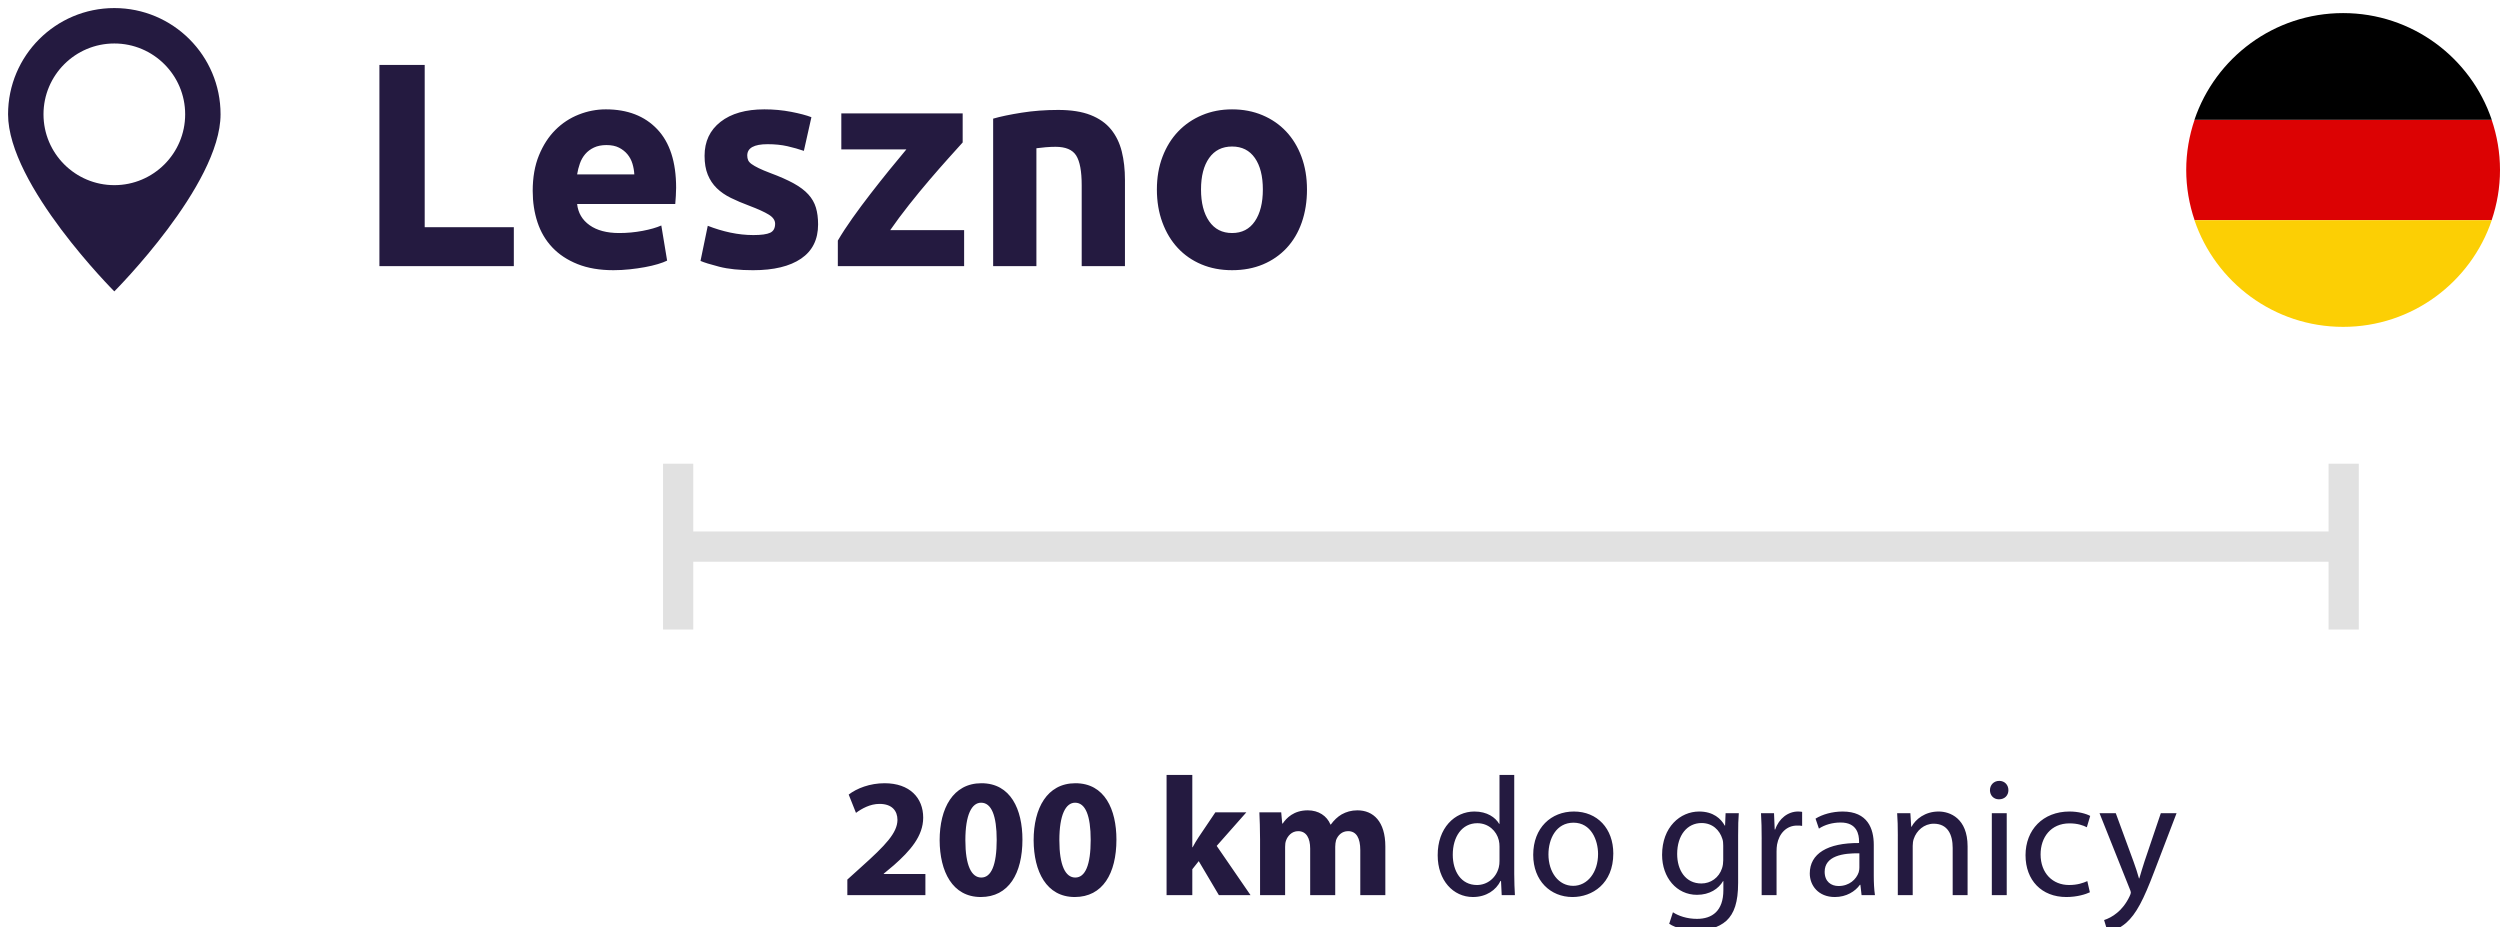
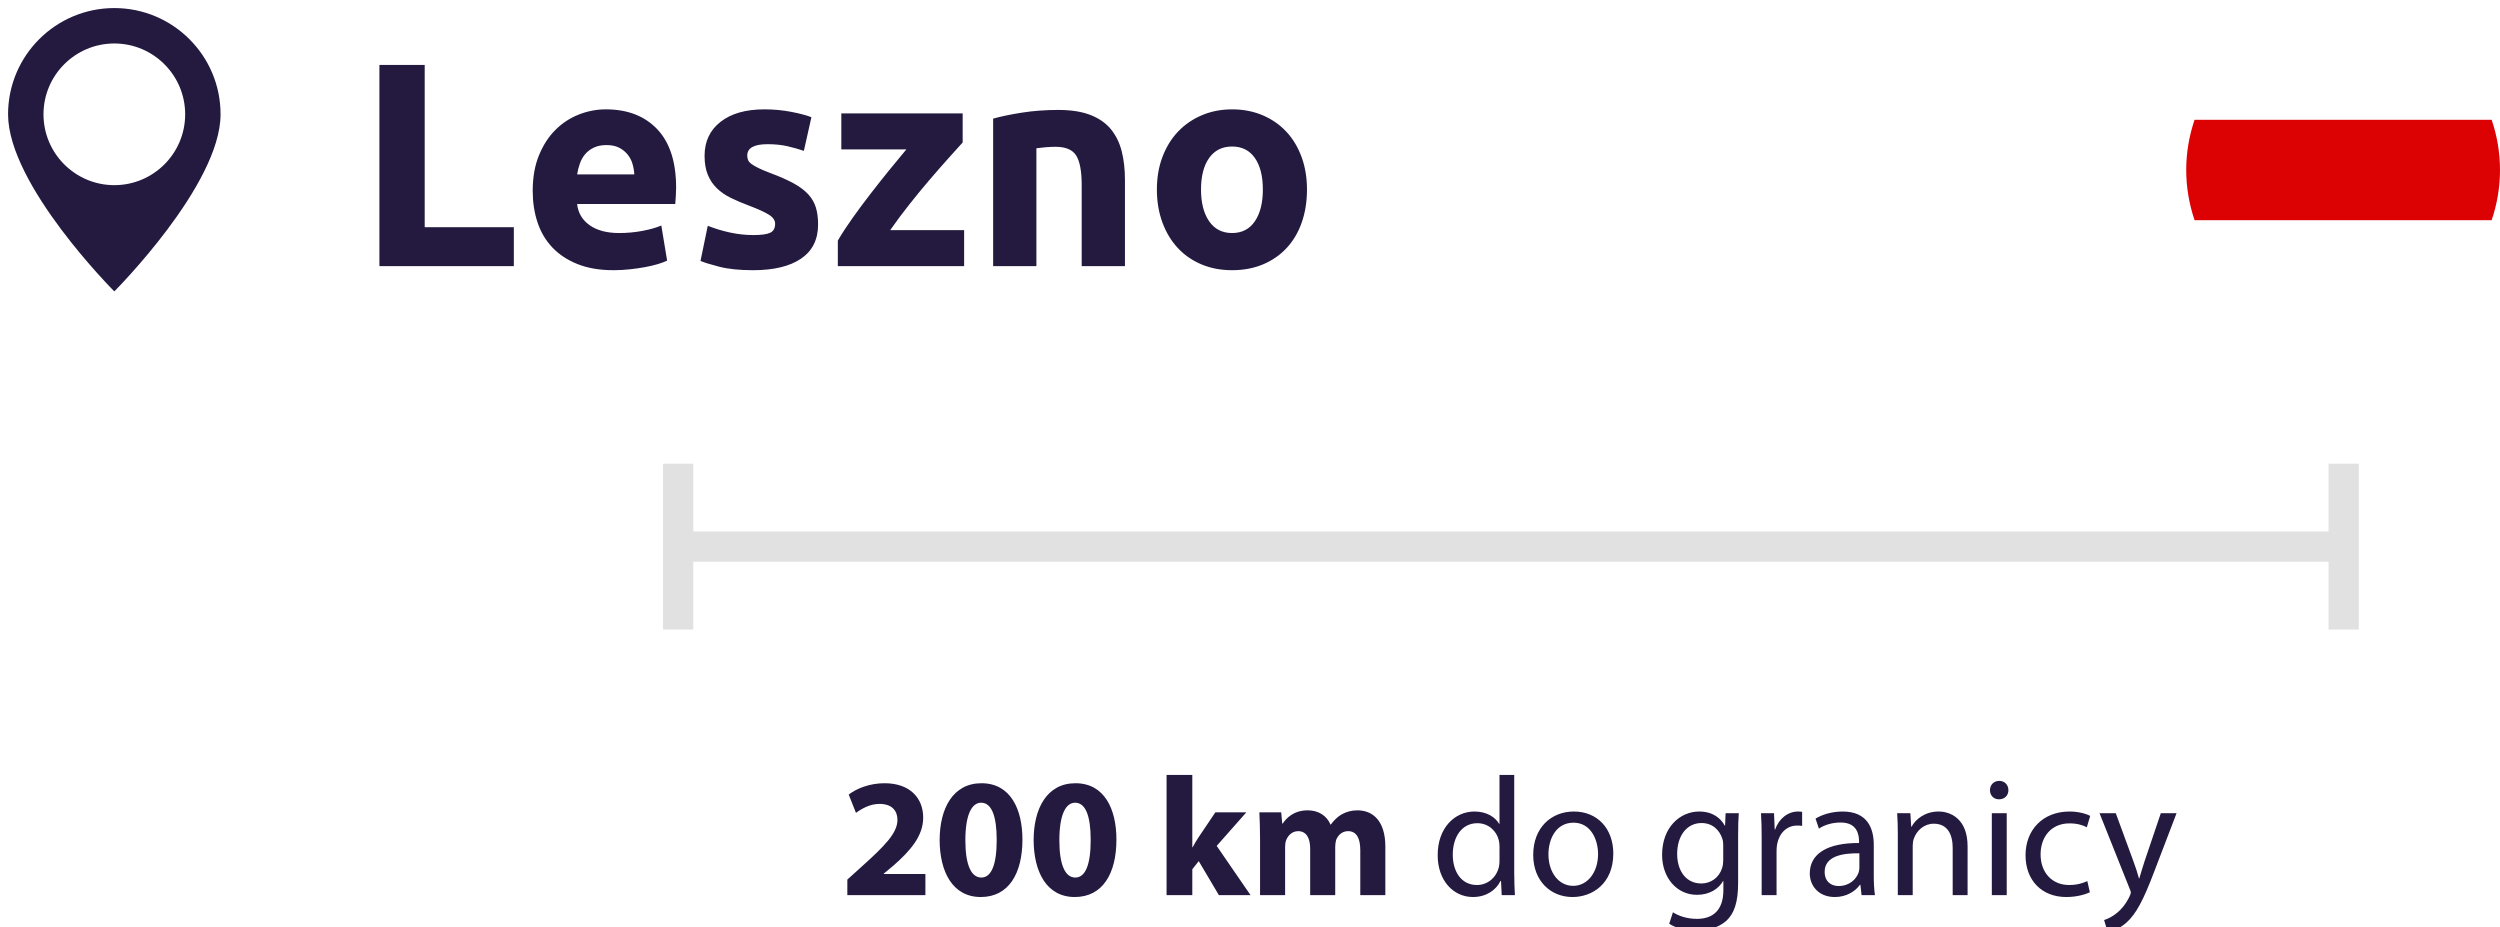
<svg xmlns="http://www.w3.org/2000/svg" version="1" width="310" height="115">
  <path fill="#241A40" d="M14.177 1C6.902 1 1 6.9 1 14.174c0 8.783 13.174 21.958 13.174 21.958s13.175-13.174 13.175-21.958C27.351 6.9 21.447 1 14.177 1m0 21.958c-4.851 0-8.783-3.935-8.783-8.783 0-4.848 3.933-8.783 8.783-8.783 4.848 0 8.783 3.935 8.783 8.783 0 4.848-3.935 8.783-8.783 8.783" />
  <path fill="#E1E1E1" d="M288.742 57.5v8.404H85.965V57.5h-3.75v20.561h3.75v-8.407h202.777v8.407h3.75V57.5z" />
  <path fill="#DC0203" d="M271.091 21.077c0 2.18.374 4.269 1.036 6.226h36.838c.662-1.957 1.035-4.046 1.035-6.226 0-2.18-.373-4.269-1.035-6.225h-36.838c-.662 1.957-1.036 4.045-1.036 6.225z" />
-   <path d="M272.113 14.852h36.863c-2.598-7.691-9.863-13.229-18.432-13.229-8.564 0-15.832 5.538-18.431 13.229z" />
-   <path fill="#FCCF04" d="M272.113 27.303c2.599 7.689 9.867 13.229 18.433 13.229 8.567 0 15.835-5.54 18.431-13.229h-36.864z" />
  <g fill="#241A40">
    <path d="M63.715 28.176V33H47.047V8.052h5.616v20.124h11.052zM66.055 23.676c0-1.679.257-3.15.774-4.41.516-1.26 1.193-2.31 2.034-3.15.839-.84 1.805-1.476 2.898-1.908 1.092-.432 2.214-.648 3.366-.648 2.688 0 4.812.822 6.372 2.466 1.56 1.645 2.34 4.063 2.34 7.254 0 .313-.012.654-.036 1.026-.024.372-.048.702-.072.99H71.563c.12 1.104.636 1.98 1.548 2.628s2.136.972 3.672.972c.984 0 1.95-.09 2.898-.27.948-.18 1.722-.401 2.322-.666l.72 4.356c-.288.144-.672.288-1.152.432-.48.144-1.015.27-1.602.378-.588.108-1.219.198-1.89.27-.672.072-1.344.108-2.016.108-1.704 0-3.186-.252-4.446-.756-1.26-.504-2.304-1.194-3.132-2.07-.828-.876-1.44-1.914-1.836-3.114-.397-1.2-.594-2.496-.594-3.888zm12.6-2.052c-.024-.456-.103-.9-.234-1.332s-.336-.815-.612-1.152c-.276-.336-.625-.612-1.044-.828-.42-.216-.942-.324-1.566-.324-.601 0-1.116.103-1.548.306-.432.204-.792.474-1.08.81-.288.336-.51.726-.666 1.17-.157.444-.27.895-.342 1.35h7.092zM93.415 29.148c.984 0 1.68-.096 2.088-.288.408-.192.612-.563.612-1.116 0-.432-.264-.81-.792-1.134-.528-.324-1.332-.689-2.412-1.098-.84-.312-1.602-.636-2.286-.972-.684-.336-1.266-.738-1.746-1.206-.48-.468-.852-1.026-1.116-1.674-.265-.648-.396-1.428-.396-2.34 0-1.776.66-3.18 1.98-4.212 1.319-1.032 3.132-1.548 5.436-1.548 1.152 0 2.255.103 3.312.306 1.056.204 1.896.426 2.52.666l-.936 4.176c-.625-.216-1.302-.408-2.034-.576-.732-.167-1.554-.252-2.466-.252-1.68 0-2.52.468-2.52 1.404 0 .216.036.408.108.576.072.168.216.331.432.486.216.156.509.325.882.506.372.182.846.381 1.422.599 1.176.436 2.147.866 2.916 1.289.768.424 1.374.881 1.818 1.372.444.491.756 1.036.936 1.635.18.598.27 1.293.27 2.083 0 1.868-.702 3.281-2.106 4.239-1.404.958-3.39 1.437-5.958 1.437-1.68 0-3.078-.144-4.194-.432-1.116-.288-1.89-.527-2.322-.72l.9-4.356c.912.36 1.848.642 2.808.846.959.202 1.908.304 2.844.304zM119.371 17.664c-.434.48-1.016 1.128-1.75 1.944-.733.816-1.521 1.716-2.363 2.7-.842.984-1.689 2.016-2.543 3.096-.854 1.08-1.629 2.124-2.327 3.132h9.163V33h-15.66v-3.168c.504-.864 1.11-1.794 1.818-2.79s1.452-1.998 2.232-3.006c.78-1.008 1.554-1.986 2.322-2.934.768-.948 1.476-1.806 2.124-2.574h-8.064v-4.464h15.048v3.6zM123.15 14.712c.912-.264 2.088-.51 3.528-.738s2.952-.342 4.536-.342c1.607 0 2.946.21 4.014.63 1.067.42 1.914 1.014 2.538 1.782.624.769 1.067 1.68 1.332 2.736.264 1.057.396 2.232.396 3.528V33h-5.364V22.956c0-1.728-.229-2.952-.684-3.672-.456-.72-1.308-1.08-2.556-1.08-.384 0-.792.018-1.224.054-.432.036-.816.079-1.152.126V33h-5.364V14.712zM162.066 23.496c0 1.488-.217 2.85-.648 4.086-.432 1.236-1.057 2.292-1.872 3.168-.816.876-1.794 1.554-2.934 2.034-1.141.479-2.419.72-3.834.72-1.393 0-2.659-.24-3.798-.72-1.141-.48-2.119-1.158-2.935-2.034-.816-.876-1.452-1.932-1.908-3.168-.457-1.236-.684-2.598-.684-4.086 0-1.488.234-2.844.702-4.068.468-1.224 1.116-2.268 1.944-3.132.828-.864 1.812-1.536 2.952-2.016 1.14-.479 2.382-.72 3.727-.72 1.367 0 2.621.24 3.762.72 1.14.48 2.118 1.152 2.934 2.016.816.864 1.452 1.908 1.908 3.132.456 1.224.684 2.58.684 4.068zm-5.472 0c0-1.656-.33-2.958-.99-3.906-.66-.948-1.602-1.422-2.825-1.422-1.225 0-2.173.474-2.845 1.422-.672.949-1.008 2.25-1.008 3.906 0 1.656.336 2.97 1.008 3.942s1.62 1.458 2.845 1.458c1.224 0 2.165-.486 2.825-1.458s.99-2.286.99-3.942z" />
  </g>
  <g fill="#241A40">
    <path d="M105.07 111v-1.932l1.743-1.574c3.002-2.688 4.451-4.221 4.472-5.816 0-1.113-.651-1.994-2.226-1.994-1.176 0-2.205.588-2.918 1.112l-.903-2.268c1.008-.776 2.625-1.407 4.451-1.407 3.107 0 4.787 1.807 4.787 4.263 0 2.31-1.638 4.136-3.632 5.899l-1.26 1.051v.041h5.165V111h-9.679zM126.782 104.113c0 4.199-1.701 7.117-5.165 7.117-3.527 0-5.081-3.17-5.102-7.033 0-3.969 1.659-7.076 5.186-7.076 3.632 0 5.081 3.255 5.081 6.992zm-7.076.084c0 3.129.756 4.619 1.974 4.619 1.239 0 1.911-1.554 1.911-4.661 0-3.023-.651-4.619-1.932-4.619-1.155 0-1.953 1.47-1.953 4.661zM138.437 104.113c0 4.199-1.701 7.117-5.165 7.117-3.527 0-5.081-3.17-5.102-7.033 0-3.969 1.659-7.076 5.186-7.076 3.632 0 5.081 3.255 5.081 6.992zm-7.076.084c0 3.129.756 4.619 1.974 4.619 1.239 0 1.911-1.554 1.911-4.661 0-3.023-.651-4.619-1.932-4.619-1.155 0-1.953 1.47-1.953 4.661zM147.846 105.059h.042c.231-.441.483-.861.735-1.239l2.079-3.087h3.842l-3.674 4.158 4.199 6.109h-3.926l-2.499-4.221-.798 1.008V111h-3.191V96.093h3.191v8.966zM156.246 104.008c0-1.28-.042-2.352-.084-3.275h2.709l.125 1.387h.063c.44-.672 1.364-1.639 3.107-1.639 1.344 0 2.372.693 2.813 1.764h.042c.399-.545.84-.965 1.344-1.26.567-.314 1.196-.504 1.952-.504 1.975 0 3.465 1.387 3.465 4.473V111h-3.107v-5.585c0-1.491-.482-2.352-1.512-2.352-.756 0-1.26.504-1.49 1.112-.063.231-.105.547-.105.819V111h-3.107v-5.773c0-1.281-.462-2.163-1.49-2.163-.819 0-1.303.63-1.491 1.134-.104.252-.126.546-.126.818V111h-3.107v-6.992zM187.765 96.093v12.282c0 .903.042 1.932.084 2.625h-1.638l-.084-1.764h-.063c-.547 1.134-1.764 1.994-3.423 1.994-2.456 0-4.367-2.078-4.367-5.164-.021-3.381 2.1-5.438 4.556-5.438 1.575 0 2.604.735 3.066 1.532h.041v-6.067h1.828zm-1.827 8.882c0-.231-.021-.547-.084-.777-.272-1.154-1.28-2.121-2.666-2.121-1.91 0-3.045 1.68-3.045 3.906 0 2.057 1.029 3.758 3.003 3.758 1.239 0 2.372-.84 2.708-2.205.063-.252.084-.504.084-.797v-1.764zM200.049 105.835c0 3.759-2.624 5.396-5.06 5.396-2.729 0-4.871-2.016-4.871-5.228 0-3.38 2.247-5.375 5.039-5.375 2.919 0 4.892 2.12 4.892 5.207zm-8.041.104c0 2.227 1.26 3.906 3.065 3.906 1.764 0 3.087-1.659 3.087-3.947 0-1.723-.861-3.885-3.045-3.885-2.162.001-3.107 2.016-3.107 3.926zM215.526 109.51c0 2.352-.483 3.758-1.448 4.66-1.008.903-2.436 1.219-3.717 1.219-1.218 0-2.562-.295-3.381-.84l.463-1.428c.672.44 1.721.818 2.98.818 1.891 0 3.275-.986 3.275-3.569v-1.112h-.041c-.547.944-1.659 1.7-3.234 1.7-2.52 0-4.324-2.142-4.324-4.955 0-3.443 2.246-5.375 4.598-5.375 1.764 0 2.709.903 3.17 1.743h.043l.063-1.533h1.638c-.063.714-.084 1.554-.084 2.771v5.901zm-1.847-4.662c0-.314-.021-.588-.104-.818-.336-1.092-1.219-1.974-2.583-1.974-1.764 0-3.023 1.491-3.023 3.843 0 1.994 1.028 3.652 3.003 3.652 1.154 0 2.184-.713 2.561-1.889.105-.315.147-.672.147-.987v-1.827zM218.447 104.008c0-1.196-.021-2.225-.084-3.17h1.616l.084 2.016h.063c.461-1.365 1.596-2.226 2.834-2.226.189 0 .336.021.504.042v1.742c-.189-.041-.378-.041-.63-.041-1.302 0-2.226.965-2.478 2.352-.042.252-.063.566-.063.86V111h-1.848v-6.992zM232.348 108.564c0 .882.041 1.742.146 2.436h-1.658l-.147-1.281h-.063c-.566.799-1.658 1.512-3.107 1.512-2.057 0-3.107-1.448-3.107-2.918 0-2.457 2.184-3.801 6.11-3.779v-.21c0-.819-.231-2.352-2.31-2.331-.966 0-1.953.273-2.666.756l-.42-1.238c.84-.525 2.078-.882 3.359-.882 3.107 0 3.863 2.12 3.863 4.136v3.799zm-1.785-2.75c-2.016-.043-4.305.314-4.305 2.288 0 1.218.799 1.764 1.723 1.764 1.344 0 2.204-.84 2.498-1.7.063-.211.084-.42.084-.588v-1.764zM235.33 103.588c0-1.07-.021-1.91-.084-2.75h1.639l.104 1.68h.042c.504-.945 1.68-1.89 3.359-1.89 1.406 0 3.59.84 3.59 4.325V111h-1.848v-5.857c0-1.639-.608-3.003-2.352-3.003-1.196 0-2.141.86-2.477 1.89-.084.23-.127.546-.127.861V111h-1.848v-7.412zM249.043 97.982c0 .63-.44 1.134-1.176 1.134-.672 0-1.112-.504-1.112-1.134s.462-1.154 1.155-1.154c.672 0 1.133.504 1.133 1.154zM246.986 111v-10.162h1.848V111h-1.848zM259.144 110.643c-.483.231-1.554.588-2.919.588-3.064 0-5.06-2.078-5.06-5.186 0-3.129 2.142-5.417 5.459-5.417 1.092 0 2.058.272 2.562.546l-.42 1.406c-.441-.23-1.134-.482-2.142-.482-2.331 0-3.591 1.742-3.591 3.842 0 2.352 1.512 3.801 3.527 3.801 1.051 0 1.743-.252 2.268-.482l.316 1.384zM262.357 100.838l2.204 6.005c.252.672.504 1.47.672 2.079h.042c.189-.609.398-1.387.65-2.121l2.016-5.963h1.953l-2.771 7.244c-1.322 3.484-2.226 5.248-3.485 6.361-.924.777-1.806 1.092-2.268 1.176l-.462-1.533c.462-.146 1.07-.44 1.617-.902.504-.398 1.112-1.113 1.553-2.058.084-.188.147-.336.147-.44 0-.105-.042-.252-.147-.483l-3.736-9.364h2.015z" />
  </g>
</svg>